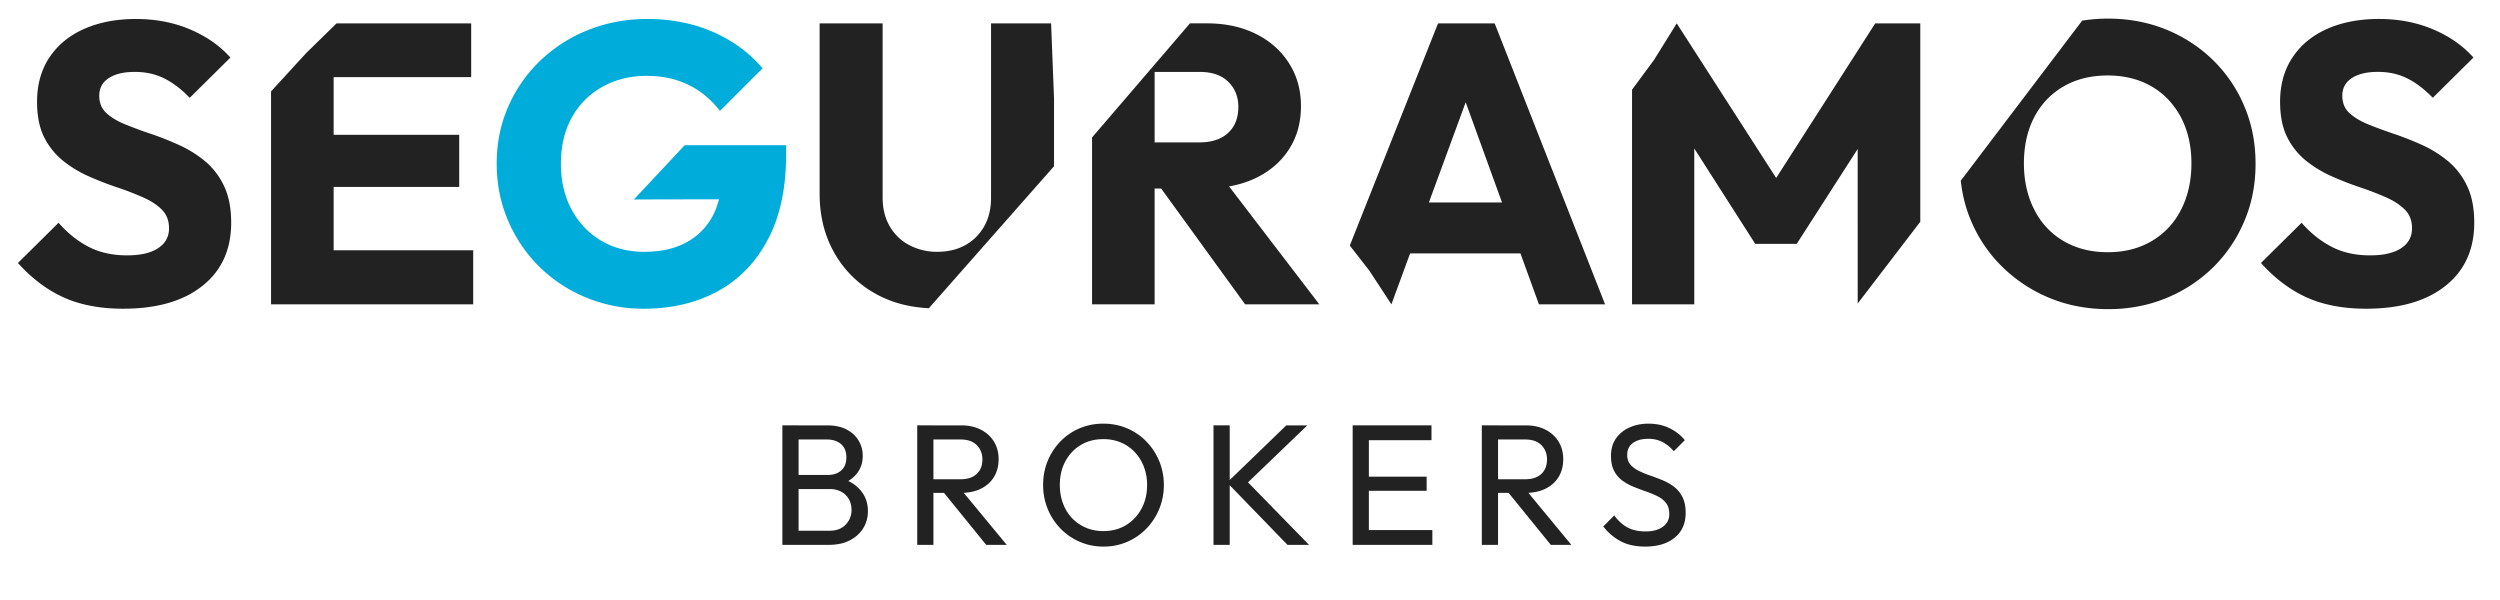
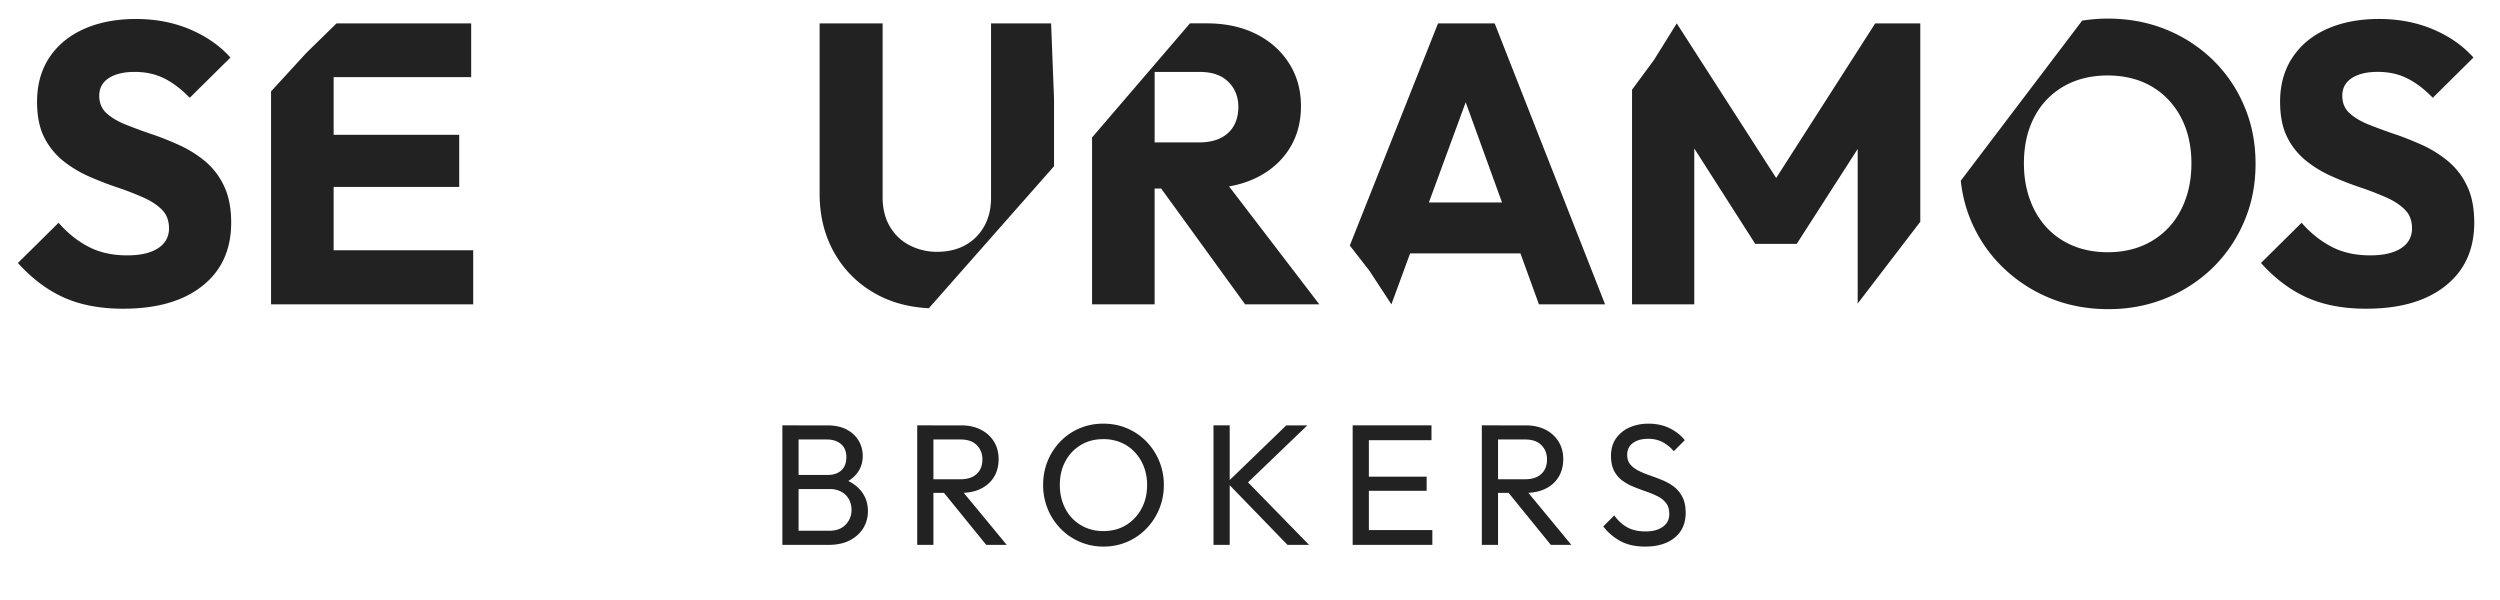
<svg xmlns="http://www.w3.org/2000/svg" viewBox="0 0 203.173 48.767">
  <path fill="#222" d="M63.583 44.28v-9.711H64.9v9.711h-1.317zm.882 0v-1.147h2.944c.561 0 1-.166 1.317-.496.318-.332.477-.73.477-1.197 0-.316-.07-.604-.21-.861a1.53 1.53 0 0 0-.609-.608 1.87 1.87 0 0 0-.933-.225h-2.985V38.6h2.789c.467 0 .839-.123 1.115-.371.275-.247.413-.604.413-1.07 0-.467-.145-.823-.435-1.071-.29-.246-.672-.37-1.149-.37h-2.733V34.57h2.761c.635 0 1.165.115 1.591.344.424.229.747.529.966.902s.33.784.33 1.231c0 .523-.143.98-.428 1.372-.285.391-.703.7-1.254.923l.112-.419c.626.224 1.114.562 1.465 1.014.35.452.525.987.525 1.603 0 .513-.126.974-.378 1.385-.252.41-.614.739-1.086.986-.471.247-1.048.37-1.73.37h-2.875zM74.542 44.28v-9.711h1.317v9.711h-1.317zm.883-4.225v-1.106h2.635c.57 0 1.009-.144 1.317-.434.309-.289.462-.681.462-1.175 0-.467-.151-.854-.455-1.162-.304-.308-.74-.461-1.311-.461h-2.649v-1.148h2.691c.616 0 1.154.12 1.612.358.457.238.81.562 1.058.972.248.411.372.882.372 1.414 0 .55-.124 1.031-.372 1.44-.248.411-.601.73-1.058.958-.458.229-.996.343-1.612.343h-2.69zm4.723 4.225-3.532-4.351 1.247-.434 3.953 4.785h-1.668zM89.693 44.42a4.817 4.817 0 0 1-3.504-1.462 4.97 4.97 0 0 1-1.044-1.602 5.087 5.087 0 0 1-.371-1.945c0-.7.124-1.351.371-1.952a4.958 4.958 0 0 1 1.038-1.588 4.72 4.72 0 0 1 1.556-1.063 4.892 4.892 0 0 1 1.927-.378c.691 0 1.333.126 1.927.378a4.802 4.802 0 0 1 1.562 1.063 5.008 5.008 0 0 1 1.429 3.553 5.034 5.034 0 0 1-1.422 3.54 4.786 4.786 0 0 1-3.469 1.456zm-.028-1.259c.7 0 1.314-.162 1.843-.483a3.474 3.474 0 0 0 1.254-1.329c.309-.565.462-1.211.462-1.938a4.03 4.03 0 0 0-.266-1.49 3.632 3.632 0 0 0-.743-1.183 3.289 3.289 0 0 0-1.121-.777 3.634 3.634 0 0 0-1.43-.272c-.692 0-1.301.158-1.83.476a3.388 3.388 0 0 0-1.247 1.315c-.304.56-.455 1.204-.455 1.931 0 .542.086 1.042.259 1.504.172.461.415.858.728 1.189s.687.589 1.122.777c.435.187.909.28 1.424.28zM98.62 44.28v-9.711h1.317v9.711H98.62zm6.013 0-4.905-5.064 4.807-4.646h1.71l-5.186 4.982v-.727l5.327 5.456h-1.753zM109.93 44.28v-9.711h1.317v9.711h-1.317zm.898-8.507v-1.204h5.508v1.204h-5.508zm0 4.114V38.74h5.115v1.147h-5.115zm0 4.393v-1.203h5.578v1.203h-5.578zM120.427 44.28v-9.711h1.317v9.711h-1.317zm.883-4.225v-1.106h2.635c.569 0 1.009-.144 1.318-.434.308-.289.462-.681.462-1.175 0-.467-.152-.854-.455-1.162-.304-.308-.741-.461-1.311-.461h-2.649v-1.148h2.691c.618 0 1.155.12 1.612.358a2.61 2.61 0 0 1 1.058.972c.248.411.372.882.372 1.414 0 .55-.124 1.031-.372 1.44-.247.411-.601.73-1.058.958-.458.229-.995.343-1.612.343h-2.691zm4.723 4.225-3.532-4.351 1.248-.434 3.952 4.785h-1.668zM133.701 44.42c-.766 0-1.421-.14-1.963-.42a4.422 4.422 0 0 1-1.443-1.216l.896-.896c.309.429.663.753 1.065.973.401.219.897.328 1.485.328.58 0 1.044-.125 1.396-.377.35-.252.525-.598.525-1.035 0-.365-.084-.658-.253-.882a1.915 1.915 0 0 0-.679-.553 7.7 7.7 0 0 0-.932-.392 22.681 22.681 0 0 1-1.01-.378 4.344 4.344 0 0 1-.924-.503 2.254 2.254 0 0 1-.681-.791c-.173-.326-.259-.736-.259-1.231 0-.55.133-1.019.399-1.406a2.593 2.593 0 0 1 1.094-.896c.461-.21.982-.315 1.562-.315.635 0 1.206.125 1.71.371.504.248.916.572 1.233.973l-.897.896a3.094 3.094 0 0 0-.932-.756 2.509 2.509 0 0 0-1.142-.252c-.523 0-.939.115-1.248.343-.308.229-.462.547-.462.958 0 .326.086.589.259.79s.399.371.68.511.59.269.932.385c.341.116.679.245 1.017.385.335.14.645.317.924.531.28.215.507.493.68.833.172.34.259.767.259 1.28 0 .858-.296 1.53-.89 2.015-.591.485-1.392.727-2.401.727zM10.012 25.089c-1.881 0-3.497-.311-4.845-.921-1.351-.613-2.586-1.548-3.711-2.796l3.305-3.269c.736.844 1.549 1.493 2.446 1.957.897.465 1.941.693 3.128.693 1.077 0 1.915-.192 2.51-.579.592-.39.891-.929.891-1.618 0-.626-.192-1.134-.583-1.52-.388-.39-.904-.724-1.54-1.002a24.014 24.014 0 0 0-2.105-.811 26.331 26.331 0 0 1-2.285-.888 9.5 9.5 0 0 1-2.09-1.261 5.783 5.783 0 0 1-1.539-1.911c-.387-.763-.582-1.729-.582-2.893 0-1.401.34-2.612 1.019-3.625.681-1.008 1.625-1.78 2.839-2.309 1.208-.53 2.601-.793 4.177-.793 1.598 0 3.062.28 4.39.842 1.326.562 2.424 1.324 3.288 2.294l-3.306 3.27c-.689-.714-1.389-1.24-2.087-1.585-.705-.349-1.499-.52-2.38-.52-.888 0-1.593.166-2.108.502-.52.335-.778.814-.778 1.437 0 .585.197 1.054.585 1.41.388.357.899.663 1.54.922a39.61 39.61 0 0 0 2.105.777c.765.256 1.526.562 2.282.905a9.322 9.322 0 0 1 2.091 1.308 5.83 5.83 0 0 1 1.536 2.009c.39.806.583 1.805.583 2.989 0 2.176-.776 3.889-2.331 5.125-1.554 1.242-3.704 1.861-6.445 1.861zM27.115 20.337v-5.143H37.32v-4.238H27.115V6.267h11.177V1.899H27.115h.904-.667l-2.449 2.392-2.876 3.137v17.305h16.429v-4.396zM125.067 24.733h5.376L121.47 1.899h-4.602l-1.925 4.849-5.246 13.208 1.587 2.036 1.794 2.741 1.52-4.138h8.968l1.501 4.138zm-8.944-8.277 2.993-8.144 2.952 8.144h-5.945zM192.297 25.089c-1.876 0-3.492-.311-4.84-.921-1.354-.613-2.589-1.548-3.71-2.796l3.303-3.269c.733.844 1.551 1.493 2.449 1.957.89.465 1.934.693 3.127.693 1.077 0 1.915-.192 2.509-.579.593-.39.889-.929.889-1.618 0-.626-.193-1.134-.584-1.52-.388-.39-.898-.724-1.537-1.002a24.542 24.542 0 0 0-2.106-.811 26.488 26.488 0 0 1-2.28-.888 9.398 9.398 0 0 1-2.092-1.261 5.697 5.697 0 0 1-1.539-1.911c-.389-.763-.585-1.729-.585-2.893 0-1.401.343-2.612 1.025-3.625.676-1.011 1.621-1.782 2.83-2.311 1.21-.53 2.604-.793 4.185-.793 1.593 0 3.056.28 4.388.842 1.329.562 2.422 1.324 3.286 2.294l-3.304 3.27c-.694-.714-1.388-1.24-2.093-1.585-.698-.349-1.493-.52-2.379-.52s-1.586.166-2.104.502c-.518.335-.778.814-.778 1.437 0 .585.194 1.054.583 1.41.389.357.901.663 1.536.922.64.258 1.342.515 2.108.777.767.256 1.528.562 2.287.905.754.342 1.45.784 2.087 1.308a5.9 5.9 0 0 1 1.539 2.009c.39.806.583 1.805.583 2.989 0 2.176-.777 3.889-2.333 5.125-1.556 1.244-3.706 1.863-6.45 1.863zM99.883 15.147a8.236 8.236 0 0 0 2.152-.667c1.166-.561 2.074-1.342 2.719-2.344.651-1.005.974-2.173.974-3.511 0-1.314-.323-2.477-.974-3.49-.645-1.014-1.542-1.809-2.685-2.378-1.147-.57-2.474-.858-3.99-.858h-1.372l-7.956 9.274v13.56h5.085v-9.412h.53l6.823 9.412h6.031l-7.337-9.586zm-2.415-3.575h-3.632V5.845h3.66c1.016 0 1.793.271 2.335.811.54.536.808 1.218.808 2.038 0 .884-.272 1.584-.823 2.102-.554.514-1.337.776-2.348.776zM182.398 8.646a11.342 11.342 0 0 0-2.54-3.755 11.753 11.753 0 0 0-3.823-2.491c-1.46-.594-3.042-.889-4.746-.889-.717 0-1.403.062-2.072.164l-9.867 13.011c.123 1.135.395 2.219.827 3.239a11.377 11.377 0 0 0 2.559 3.771 11.995 11.995 0 0 0 3.837 2.522c1.458.602 3.051.906 4.78.906 1.685 0 3.258-.304 4.715-.906a11.832 11.832 0 0 0 3.805-2.505 11.5 11.5 0 0 0 2.526-3.754c.61-1.432.908-2.979.908-4.641 0-1.686-.298-3.243-.909-4.672zm-5.151 8.408a6.121 6.121 0 0 1-2.382 2.539c-1.022.603-2.217.905-3.576.905-1.015 0-1.947-.171-2.787-.516a6.055 6.055 0 0 1-2.158-1.476c-.593-.635-1.049-1.395-1.373-2.281-.322-.884-.489-1.863-.489-2.939 0-1.446.283-2.705.846-3.771a6.1 6.1 0 0 1 2.38-2.494c1.027-.59 2.221-.887 3.582-.887 1.015 0 1.936.168 2.771.499.83.338 1.547.824 2.153 1.459a6.577 6.577 0 0 1 1.393 2.263c.326.875.488 1.85.488 2.93-.001 1.424-.287 2.679-.848 3.769zM75.484 25.052 85.66 13.51V7.998l-.238-6.099h-4.881v14.169c0 .901-.188 1.685-.568 2.344a3.923 3.923 0 0 1-1.538 1.518c-.65.356-1.405.534-2.267.534a4.786 4.786 0 0 1-2.253-.534 3.912 3.912 0 0 1-1.604-1.535c-.39-.668-.581-1.456-.581-2.36V1.899h-5.12v13.843c0 1.812.405 3.424 1.212 4.836a8.614 8.614 0 0 0 3.372 3.313c1.256.701 2.693 1.075 4.29 1.161zM150.973 24.667l5.088-6.646V1.899h-3.663l-8.049 12.566-8.081-12.566-1.854 2.981-1.779 2.408v17.445h5.058V12.068l4.953 7.751h3.373l4.954-7.711z" />
-   <path fill="#00ADDA" d="m55.648 11.797-4.134 4.414 6.51-.014.406.005c-.02.076-.041.152-.063.226-.113.384-.25.748-.424 1.08a5.2 5.2 0 0 1-2.17 2.196c-.939.508-2.081.76-3.419.76-1.317 0-2.483-.303-3.5-.905-1.015-.602-1.814-1.442-2.396-2.522-.585-1.08-.873-2.328-.873-3.75 0-1.426.294-2.671.888-3.737a6.319 6.319 0 0 1 2.478-2.492c1.059-.592 2.257-.891 3.596-.891 1.253 0 2.375.237 3.374.714.989.474 1.854 1.186 2.589 2.134l3.464-3.46c-1.056-1.253-2.392-2.234-3.999-2.944-1.605-.712-3.396-1.068-5.361-1.068-1.708 0-3.303.295-4.795.889a11.998 11.998 0 0 0-3.905 2.49 11.59 11.59 0 0 0-2.607 3.736c-.625 1.423-.94 2.967-.94 4.628 0 1.658.308 3.206.922 4.638a11.744 11.744 0 0 0 2.542 3.754 11.788 11.788 0 0 0 3.81 2.505 12.14 12.14 0 0 0 4.678.906c2.271 0 4.274-.474 6.013-1.42 1.738-.951 3.1-2.353 4.083-4.223.984-1.863 1.473-4.168 1.473-6.905v-.743h-8.24z" />
</svg>